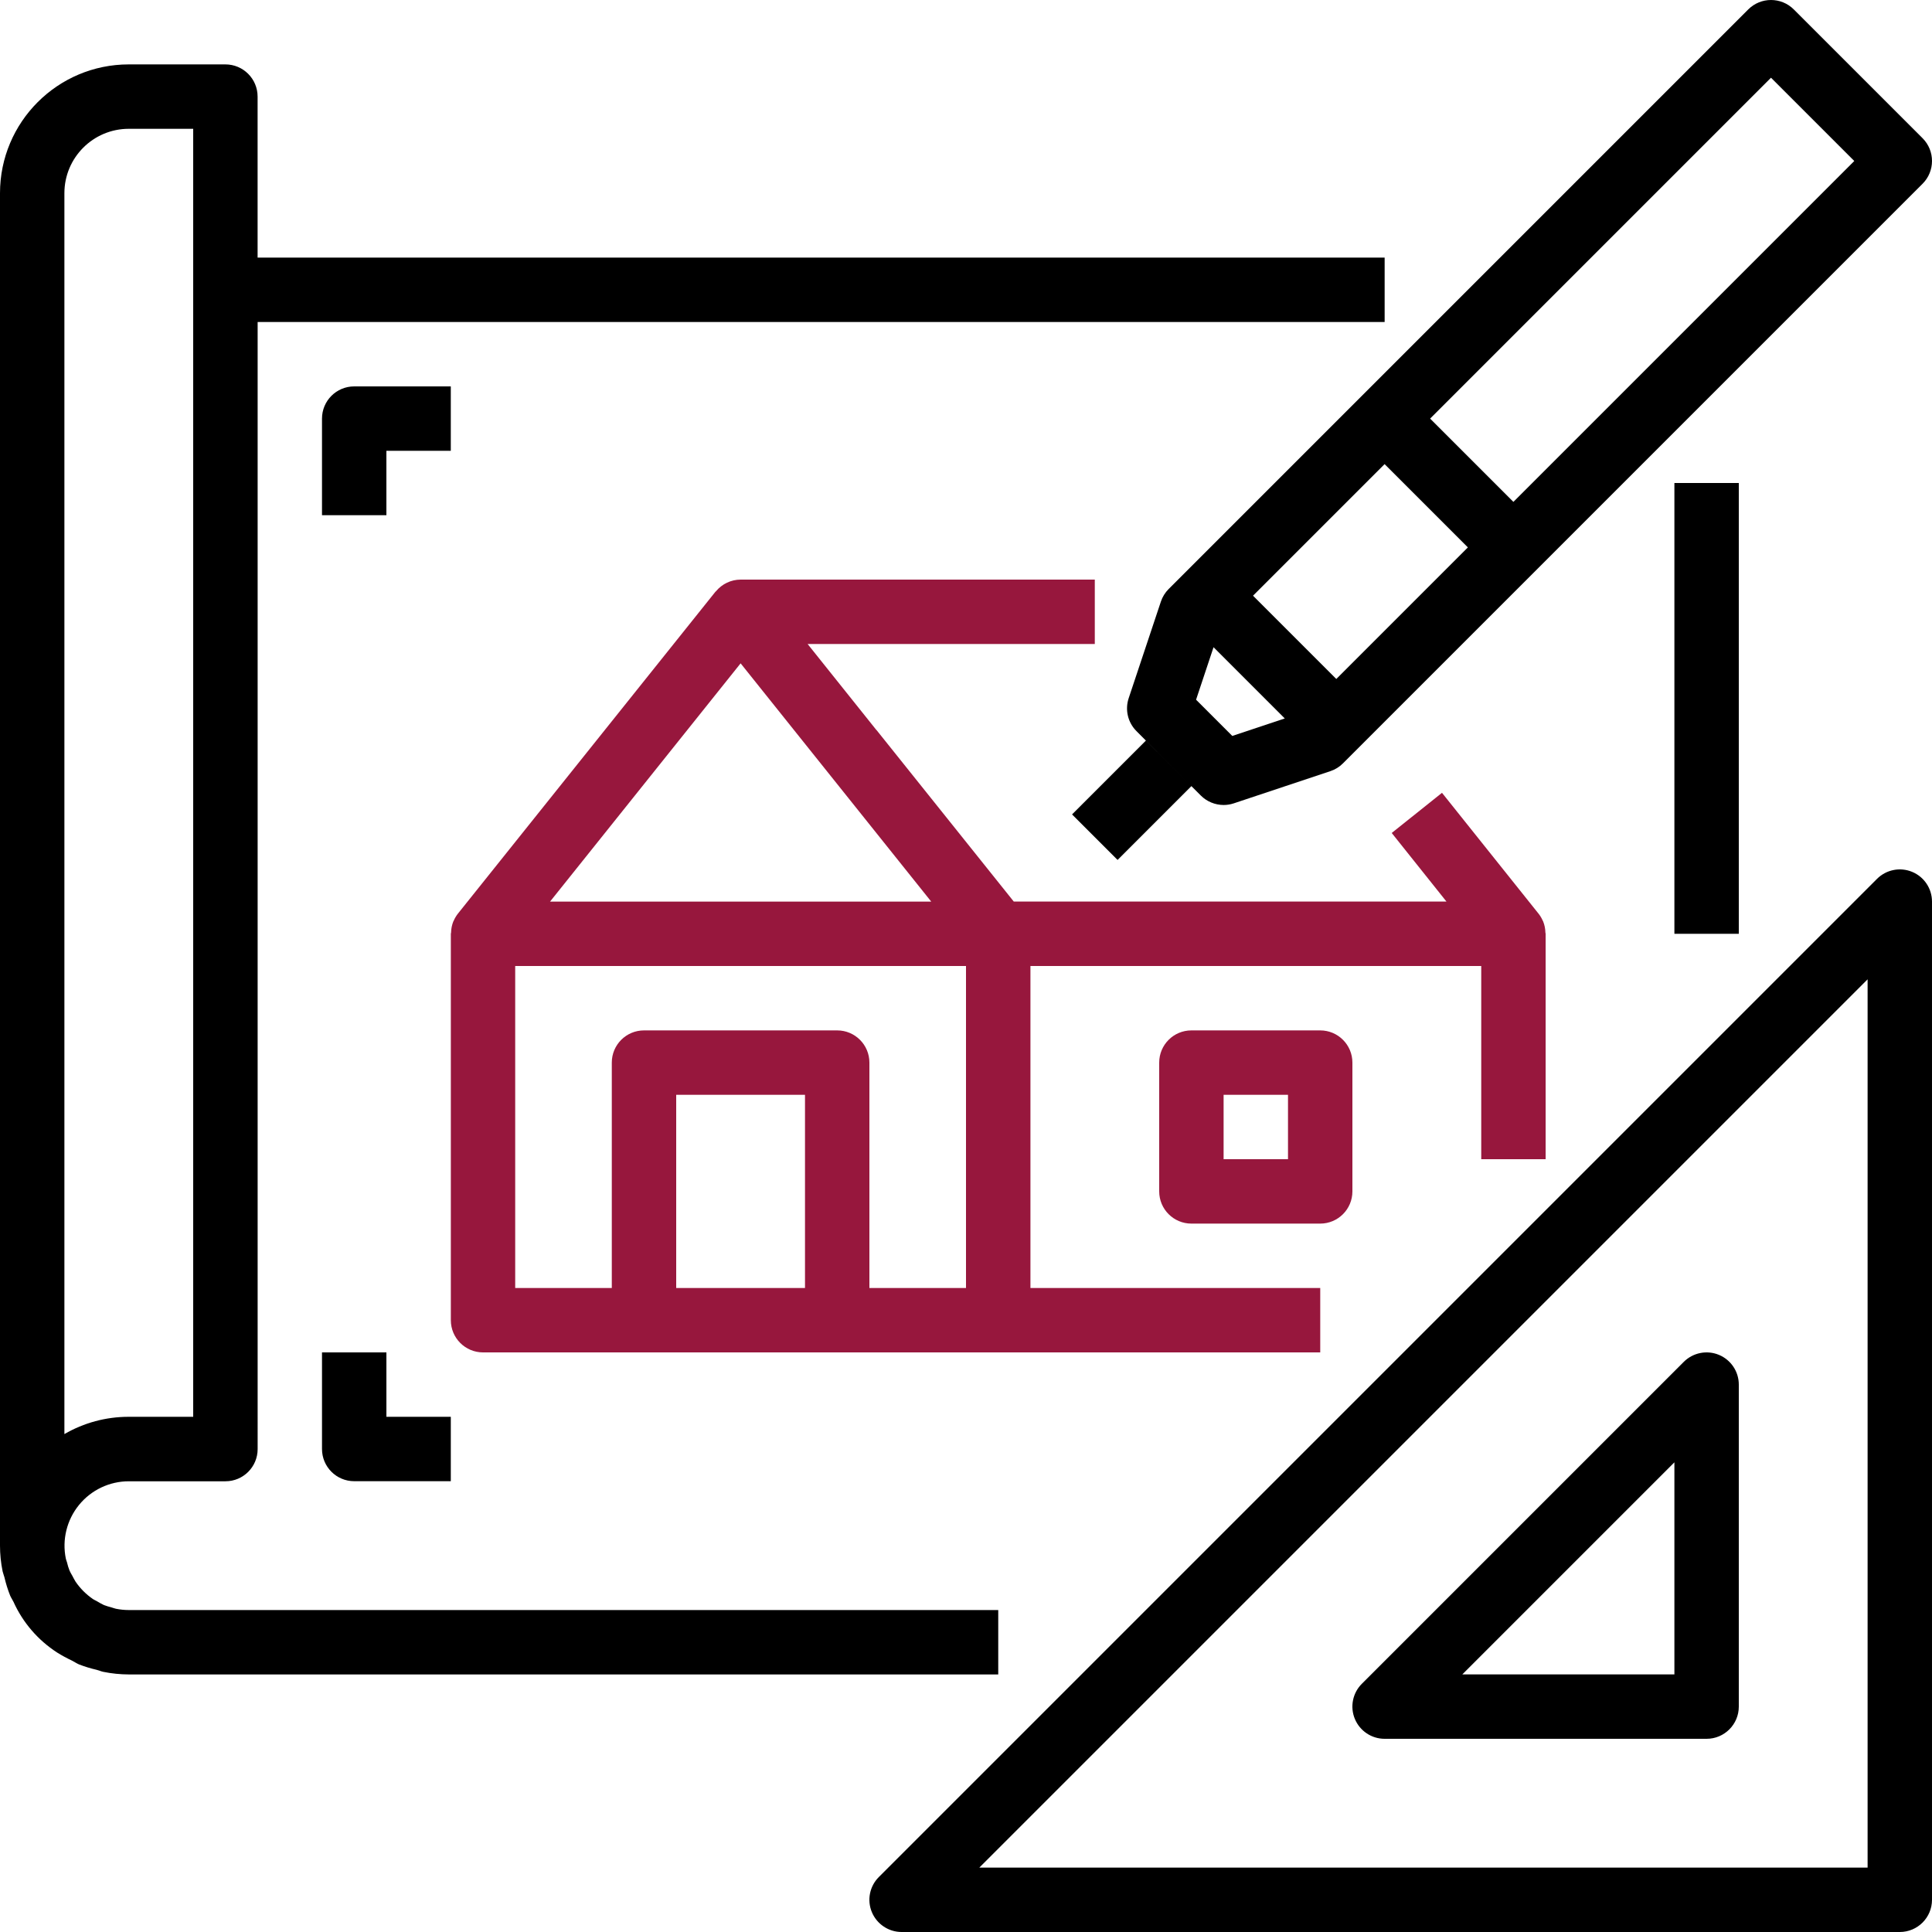
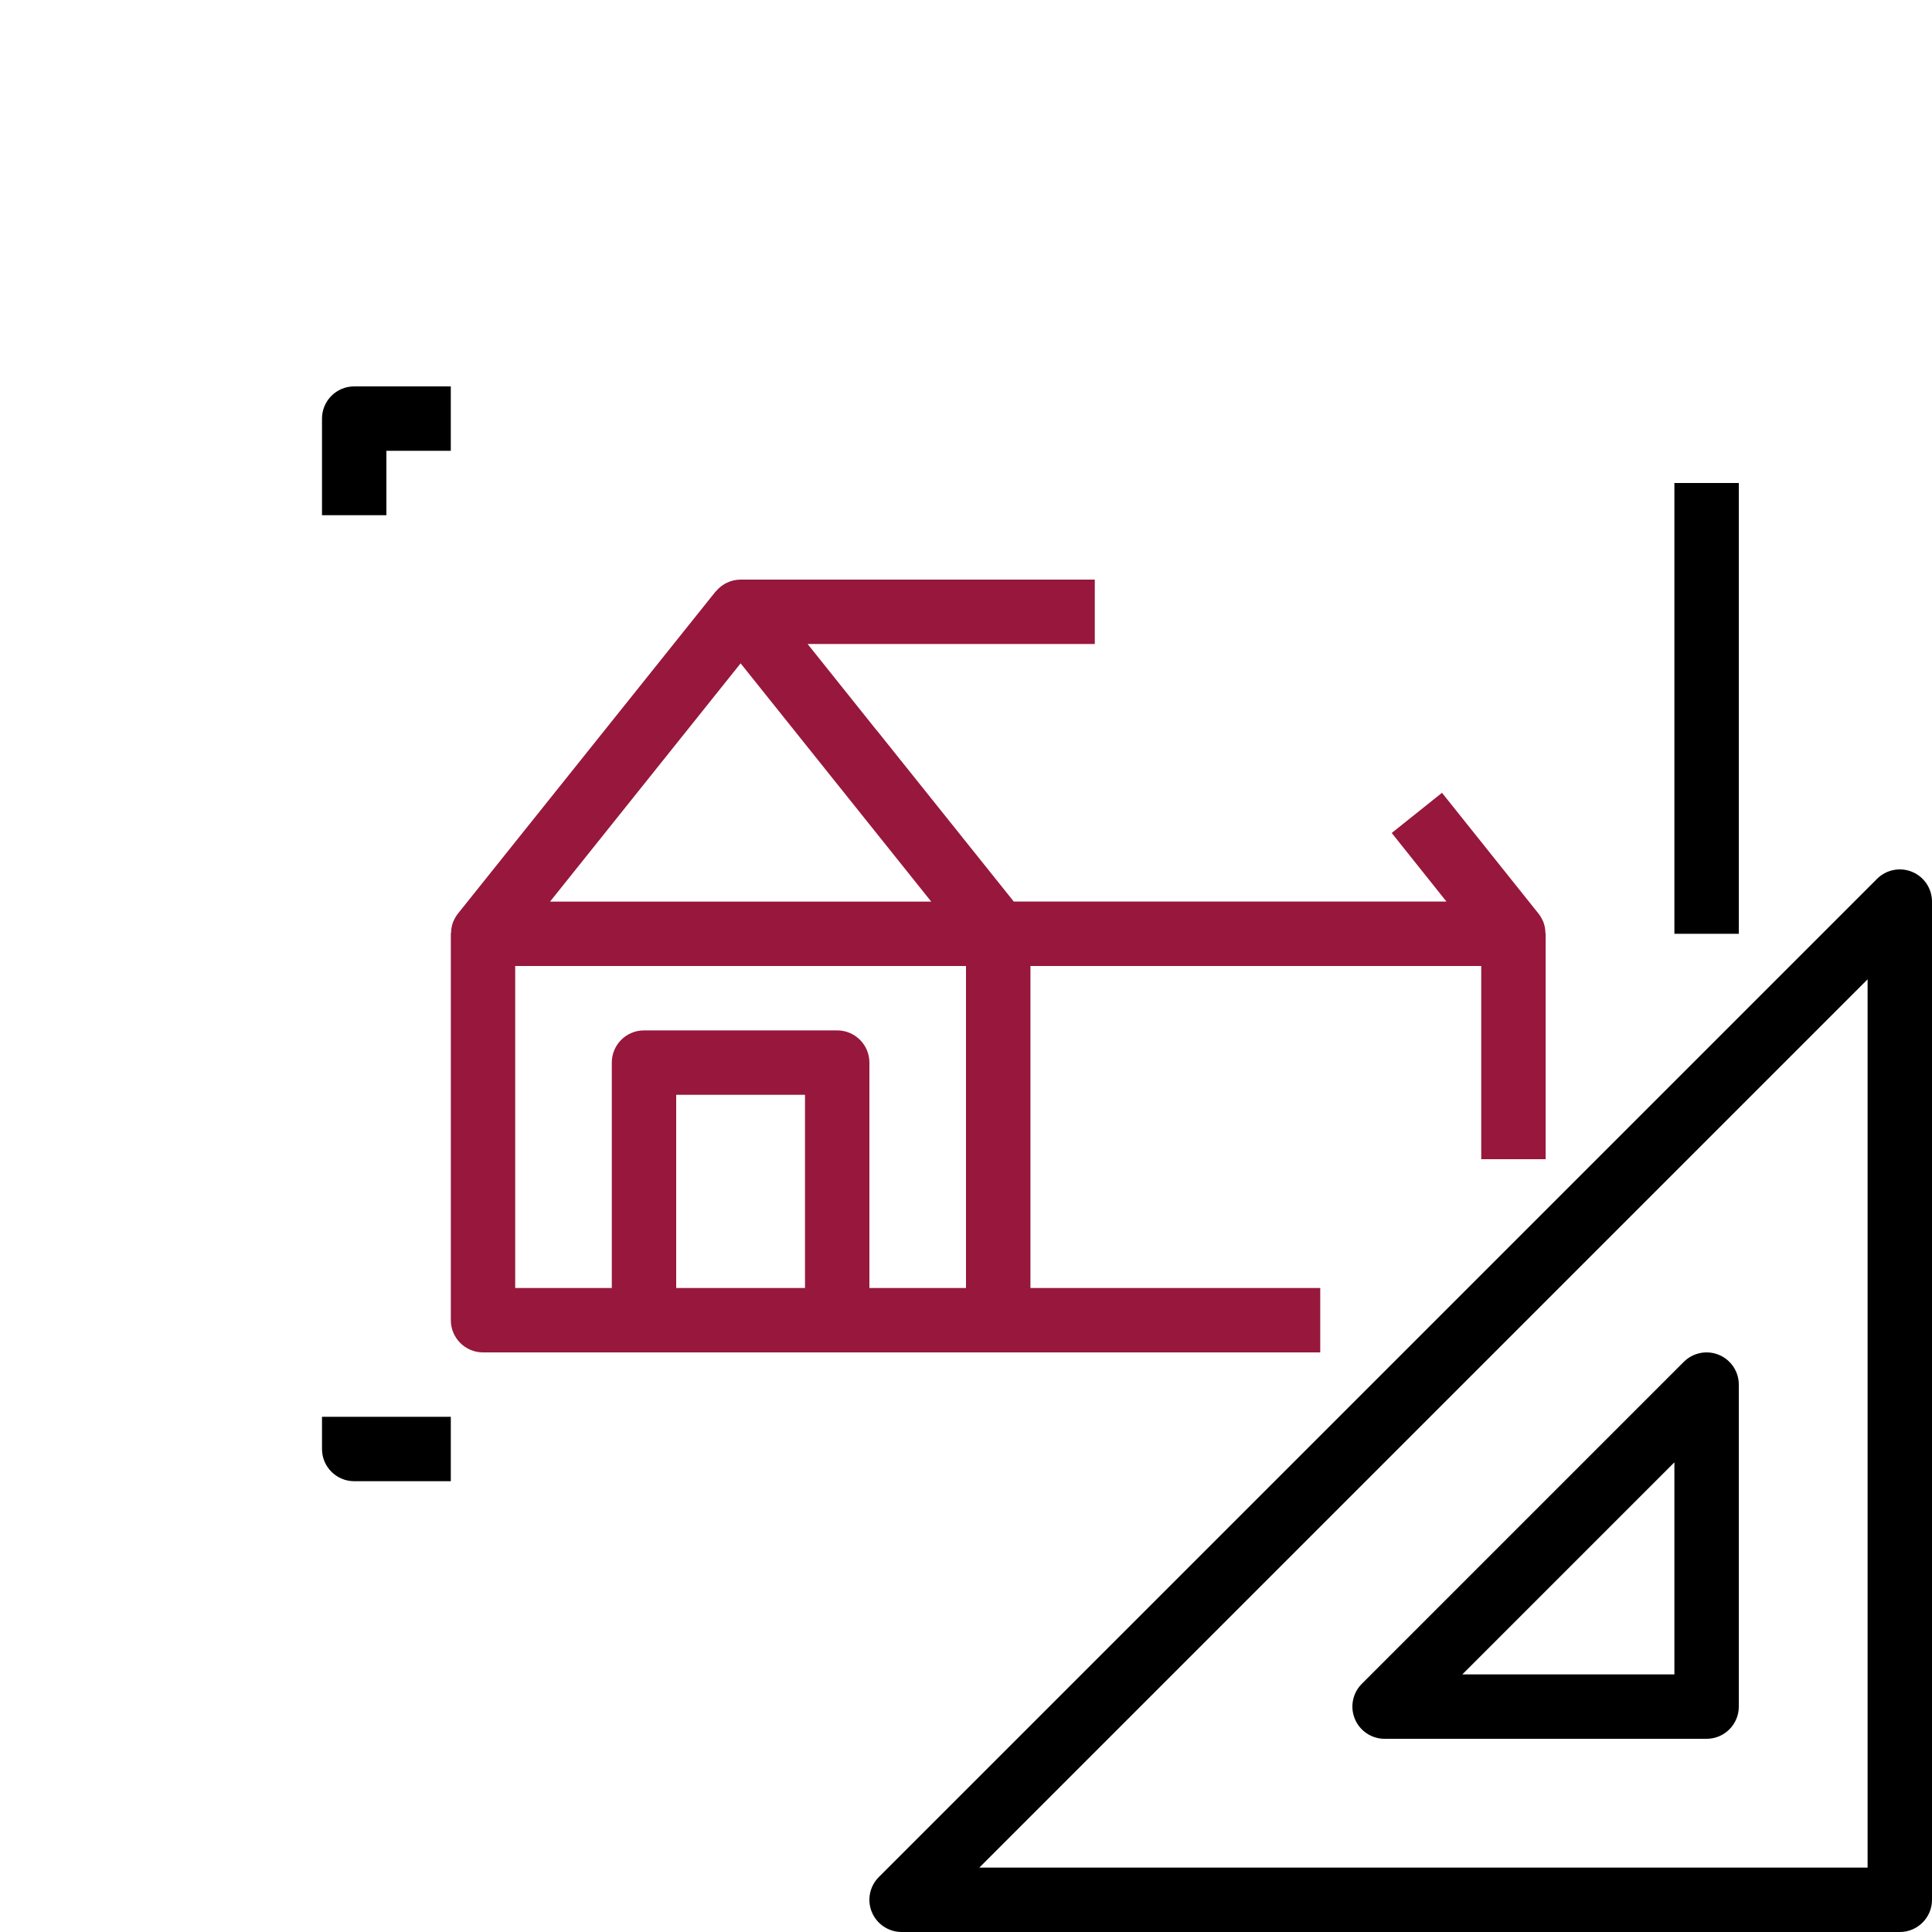
<svg xmlns="http://www.w3.org/2000/svg" id="Layer_1" data-name="Layer 1" viewBox="0 0 480 480">
  <defs>
    <style>
      .cls-1 {
        fill: #97173d;
      }
    </style>
  </defs>
  <path d="M416,120h16v112h-16v-112Z" />
-   <path d="M1.1,391.87c.36,1.54.82,3.05,1.41,4.52.23.56.59,1.05.85,1.6,2.32,5.14,6.08,9.5,10.82,12.57,1.17.73,2.38,1.39,3.63,1.98.61.3,1.18.7,1.82.98,1.43.55,2.89,1,4.38,1.34.56.14,1.07.38,1.64.5,2.09.43,4.22.64,6.36.65h216v-16H32c-1.07,0-2.15-.11-3.2-.32-.39-.08-.75-.24-1.12-.34-.63-.16-1.25-.35-1.86-.58-.55-.26-1.08-.55-1.6-.87-.36-.21-.74-.37-1.09-.59-.86-.59-1.66-1.25-2.4-1.99-.73-.73-1.4-1.54-1.98-2.4-.3-.46-.53-.97-.8-1.46-.27-.49-.49-.8-.67-1.25-.27-.67-.48-1.36-.64-2.07-.09-.31-.23-.61-.29-.93-.96-4.7.25-9.59,3.28-13.31,3.03-3.72,7.57-5.88,12.38-5.88h24c4.42,0,8-3.58,8-8V80h280v-16H64V24c0-4.42-3.58-8-8-8h-24C14.33,16,0,30.32,0,48v336c0,2.15.22,4.29.65,6.4.11.5.32.97.45,1.47ZM16,48c0-8.84,7.16-16,16-16h16v320h-16c-5.62-.01-11.14,1.47-16,4.29V48Z" />
  <path class="cls-1" d="M217.71,181.34l-17.06-21.34h71.35v-16h-88c-2.37.01-4.61,1.07-6.12,2.9,0,.05-.09.05-.12.1l-64,80c-.42.54-.77,1.13-1.04,1.76,0,.05-.06.1-.09.15-.35.88-.54,1.81-.56,2.76,0,.12-.06.21-.06.33v96c0,4.42,3.58,8,8,8h208v-16h-72v-80h112v48h16v-56c0-.11-.06-.21-.06-.33-.02-.95-.21-1.88-.56-2.75,0-.07-.08-.12-.1-.18-.27-.62-.61-1.2-1.03-1.73l-24-30.04-12.49,9.98,13.6,17.04h-107.5l-34.14-42.66ZM184,164.8l31.57,39.46,15.79,19.74h-94.7l47.35-59.2ZM128,240h112v80h-24v-56c0-4.42-3.58-8-8-8h-48c-4.42,0-8,3.58-8,8v56h-24v-80ZM168,320v-48h32v48h-32Z" />
-   <path class="cls-1" d="M296,256c-4.42,0-8,3.58-8,8v32c0,4.42,3.58,8,8,8h32c4.42,0,8-3.58,8-8v-32c0-4.42-3.58-8-8-8h-32ZM320,288h-16v-16h16v16Z" />
  <path d="M475.06,216.61c-2.99-1.24-6.43-.55-8.72,1.74l-248,248c-2.29,2.29-2.97,5.73-1.73,8.71s4.16,4.94,7.39,4.94h248c4.42,0,8-3.58,8-8v-248c0-3.24-1.95-6.16-4.94-7.39ZM464,464h-220.69l220.69-220.69v220.69Z" />
  <path d="M336.61,427.06c1.24,2.99,4.16,4.94,7.39,4.94h80c4.42,0,8-3.58,8-8v-80c0-3.24-1.95-6.15-4.94-7.39s-6.43-.55-8.72,1.73l-80,80c-2.29,2.29-2.97,5.73-1.73,8.72ZM416,363.31v52.69h-52.69l52.69-52.69Z" />
-   <path d="M296,195.31l2.34,2.34c1.5,1.5,3.54,2.34,5.66,2.35.86,0,1.71-.14,2.53-.41l24-8c1.18-.39,2.25-1.05,3.13-1.94L477.66,45.65c3.12-3.12,3.12-8.19,0-11.31L445.66,2.34c-3.12-3.12-8.19-3.12-11.31,0l-144,144c-.88.88-1.54,1.95-1.93,3.12l-8,24c-.96,2.88-.21,6.04,1.93,8.18l2.34,2.35M284.69,184l-18.34,18.34,11.31,11.31,18.34-18.34-11.31-11.31ZM311.31,148l32.69-32.69,20.69,20.69-32.69,32.69-20.69-20.69ZM306.17,182.85l-9.01-9.01,4.34-13.04,17.7,17.7-13.03,4.34ZM376,124.69l-20.69-20.69,84.69-84.69,20.69,20.69-84.69,84.69Z" />
-   <path d="M80,336v24c0,4.42,3.58,8,8,8h24v-16h-16v-16h-16Z" />
+   <path d="M80,336v24c0,4.42,3.58,8,8,8h24v-16h-16h-16Z" />
  <path d="M112,96h-24c-4.42,0-8,3.58-8,8v24h16v-16h16v-16Z" />
</svg>